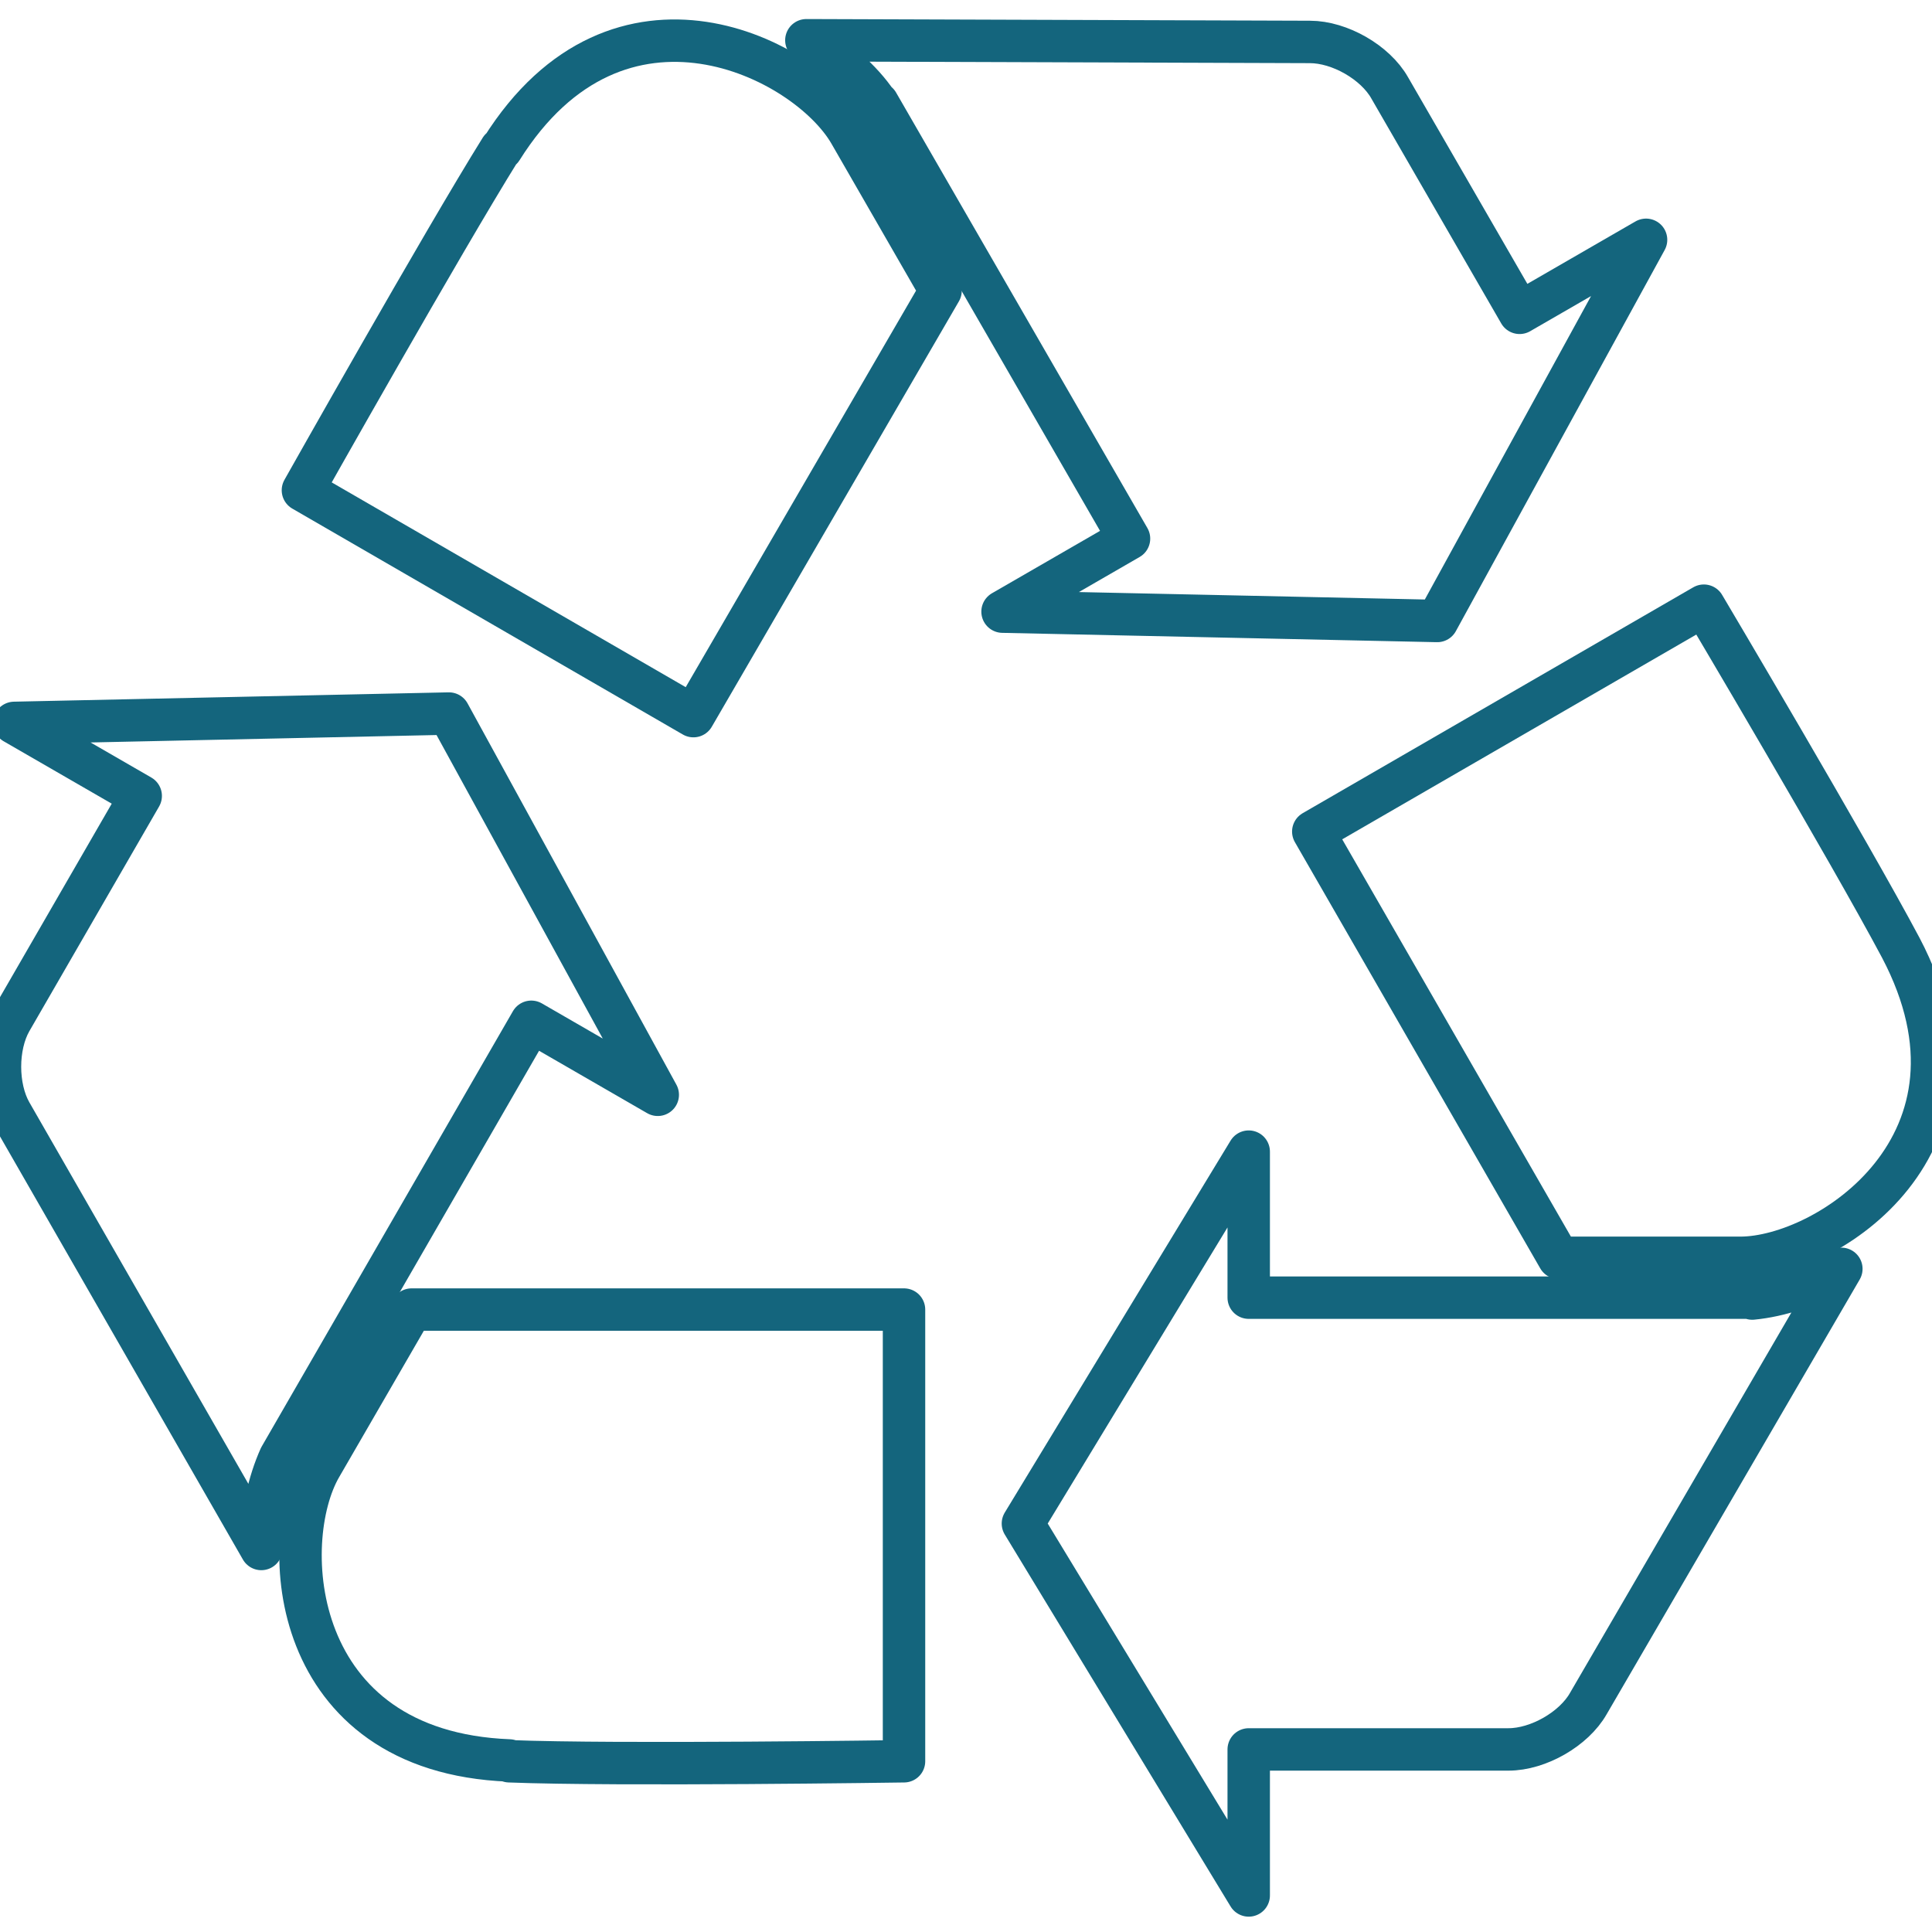
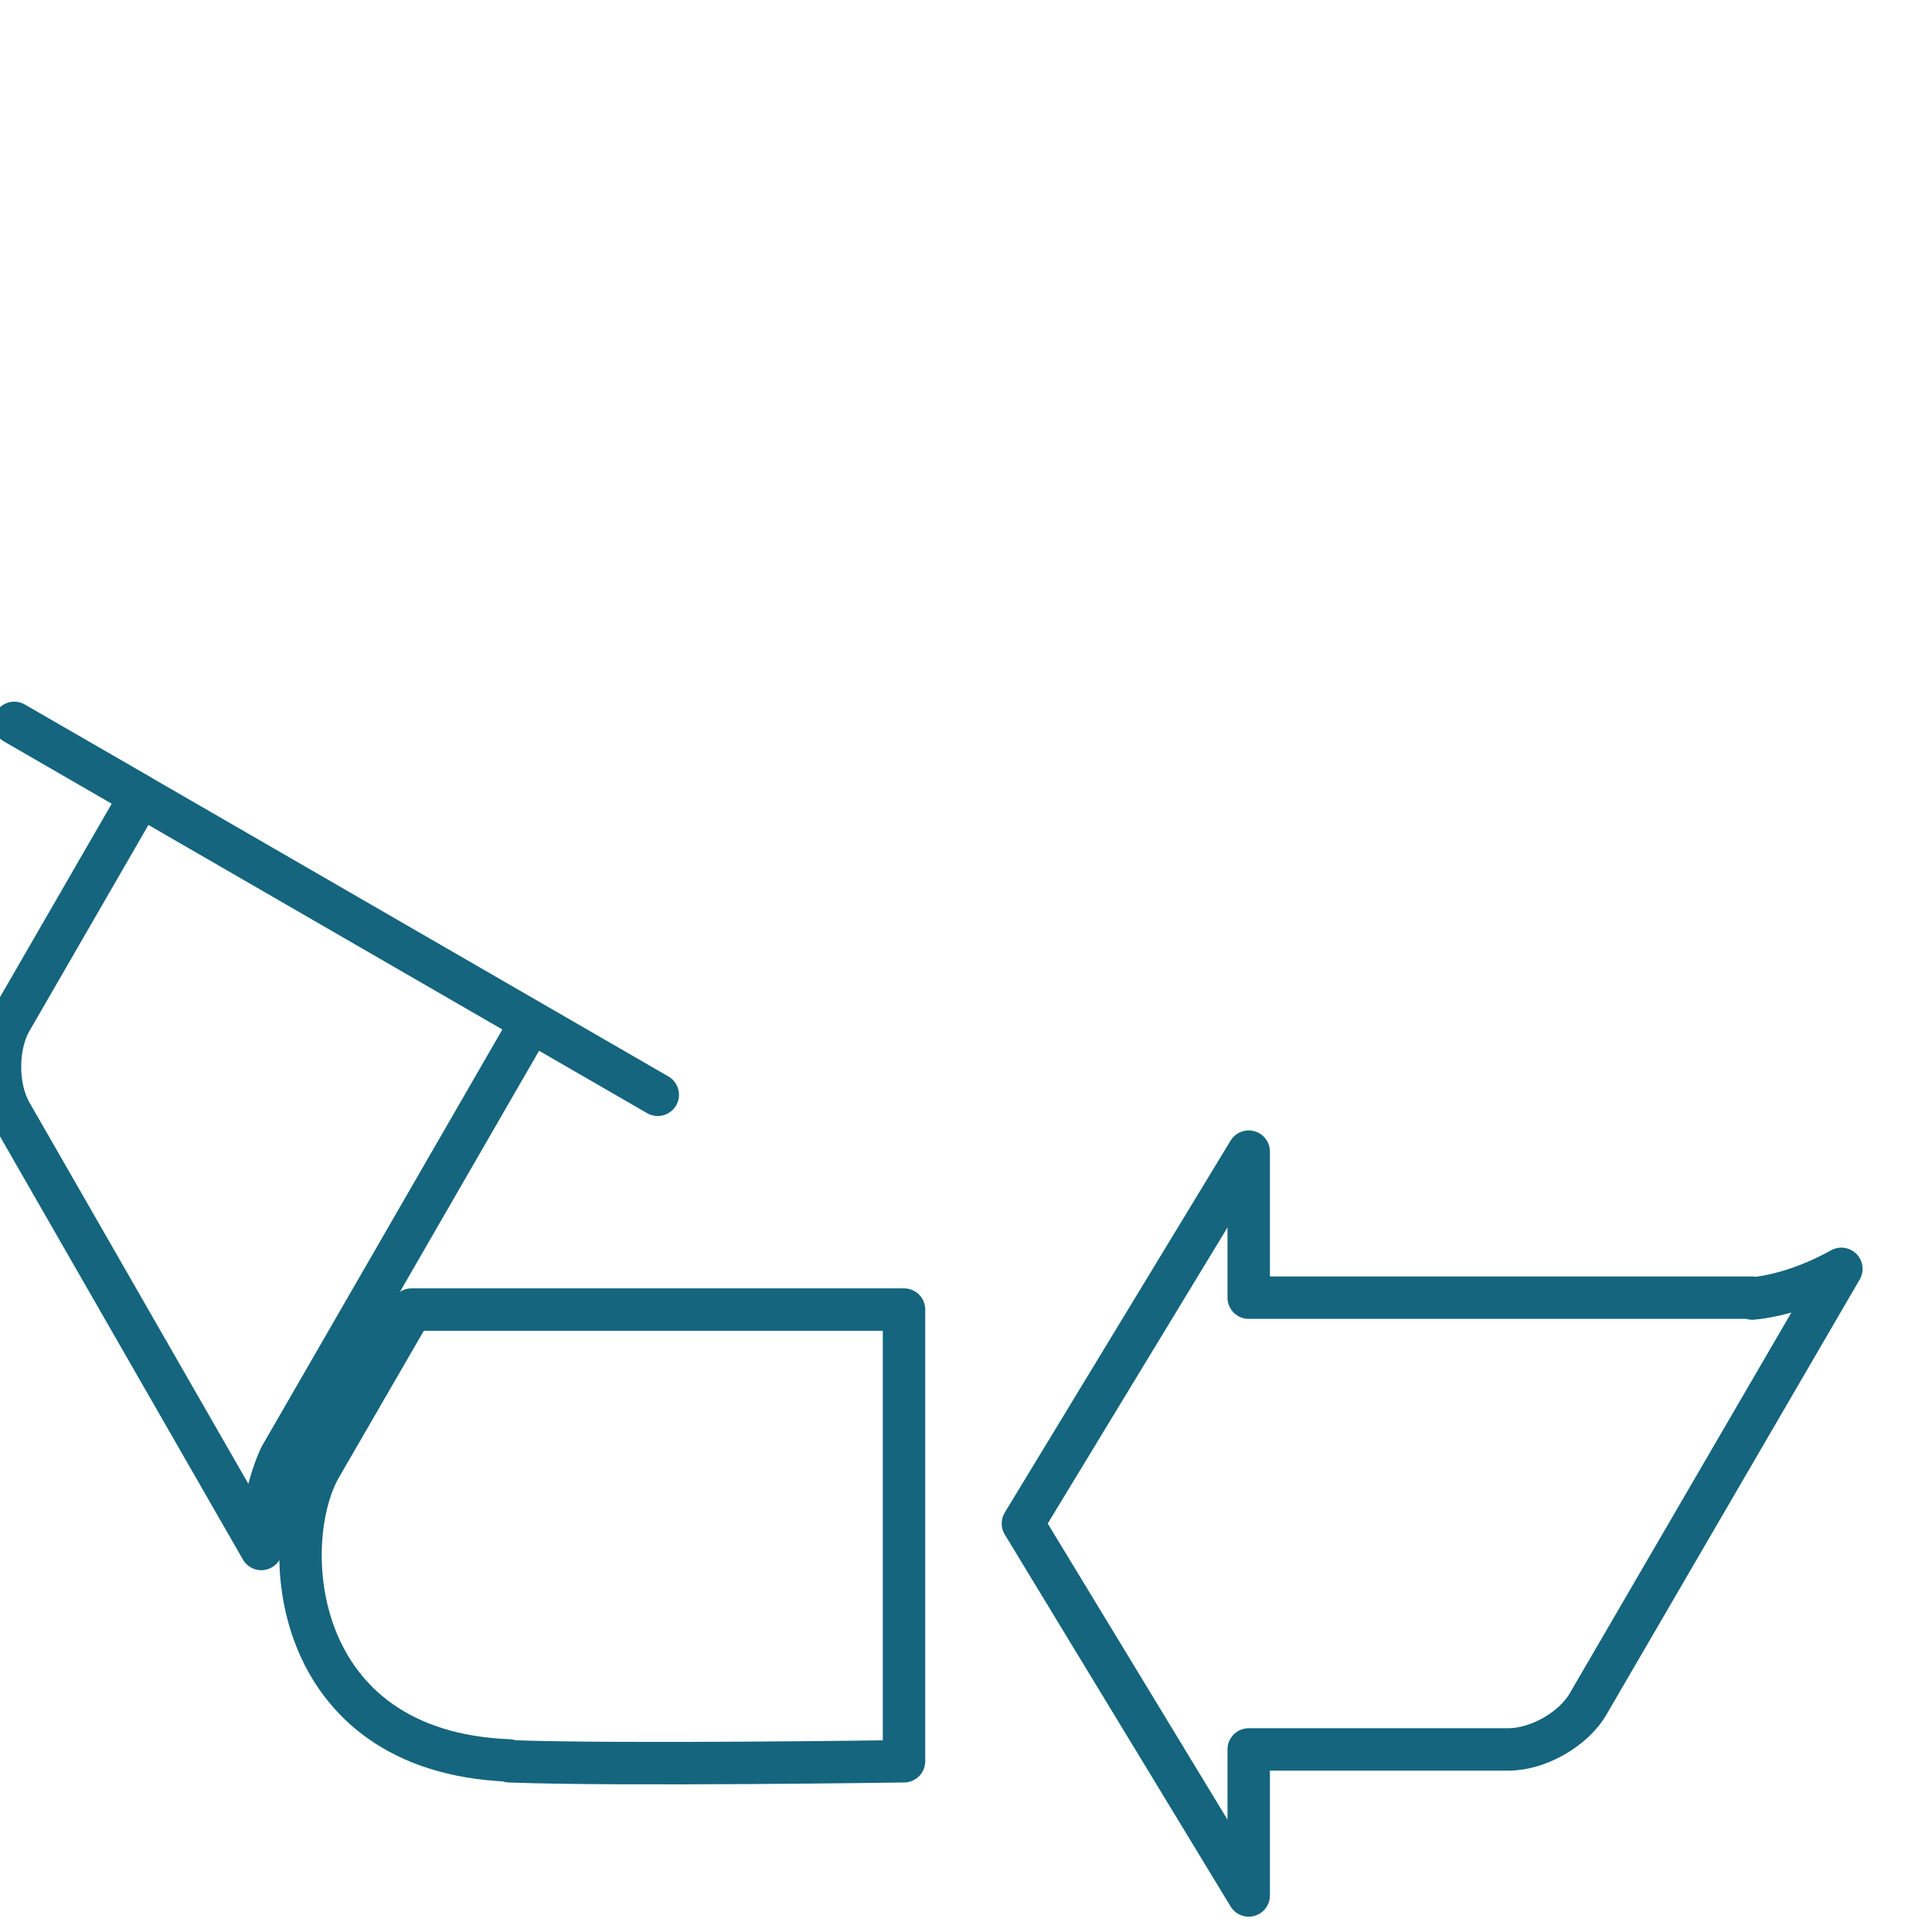
<svg xmlns="http://www.w3.org/2000/svg" width="24" height="24" viewBox="0 0 24 24" fill="none">
  <g clip-path="url(#clip0_1285_13928)">
    <path d="M21.767 16.12H15.512V14.306L12.707 18.926L15.512 23.546V21.732H18.739C19.109 21.732 19.552 21.478 19.731 21.162L22.874 15.762C22.494 15.973 22.104 16.099 21.767 16.131V16.12Z" stroke="#14657D" stroke-width="0.527" stroke-linecap="round" stroke-linejoin="round" />
-     <path d="M23.613 11.775C22.98 10.583 21.166 7.524 21.166 7.524L16.314 10.33L19.362 15.625H21.619C22.695 15.625 24.889 14.201 23.613 11.775Z" stroke="#14657D" stroke-width="0.527" stroke-linecap="round" stroke-linejoin="round" />
-     <path d="M10.903 1.281L14.025 6.691L12.454 7.598L17.854 7.714L20.448 2.979L18.877 3.886L17.263 1.091C17.084 0.774 16.641 0.521 16.272 0.521L10.017 0.5C10.386 0.722 10.703 0.996 10.893 1.281H10.903Z" stroke="#14657D" stroke-width="0.527" stroke-linecap="round" stroke-linejoin="round" />
-     <path d="M6.22 1.85C5.503 3 3.763 6.09 3.763 6.09L8.614 8.896L11.684 3.611L10.555 1.65C10.017 0.722 7.686 -0.47 6.231 1.85H6.22Z" stroke="#14657D" stroke-width="0.527" stroke-linecap="round" stroke-linejoin="round" />
-     <path d="M3.478 18.103L6.6 12.693L8.171 13.6L5.577 8.864L0.177 8.98L1.748 9.887L0.134 12.682C-0.045 12.998 -0.045 13.505 0.134 13.821L3.246 19.242C3.246 18.81 3.341 18.409 3.478 18.103Z" stroke="#14657D" stroke-width="0.527" stroke-linecap="round" stroke-linejoin="round" />
+     <path d="M3.478 18.103L6.6 12.693L8.171 13.6L0.177 8.98L1.748 9.887L0.134 12.682C-0.045 12.998 -0.045 13.505 0.134 13.821L3.246 19.242C3.246 18.81 3.341 18.409 3.478 18.103Z" stroke="#14657D" stroke-width="0.527" stroke-linecap="round" stroke-linejoin="round" />
    <path d="M6.326 21.879C7.676 21.932 11.23 21.879 11.23 21.879V16.268H5.113C5.113 16.268 5.113 16.268 3.984 18.219C3.446 19.147 3.583 21.763 6.326 21.869V21.879Z" stroke="#14657D" stroke-width="0.527" stroke-linecap="round" stroke-linejoin="round" />
  </g>
  <defs>
    <clipPath id="clip0_1285_13928">
      <rect width="24" height="24" fill="white" />
    </clipPath>
  </defs>
</svg>